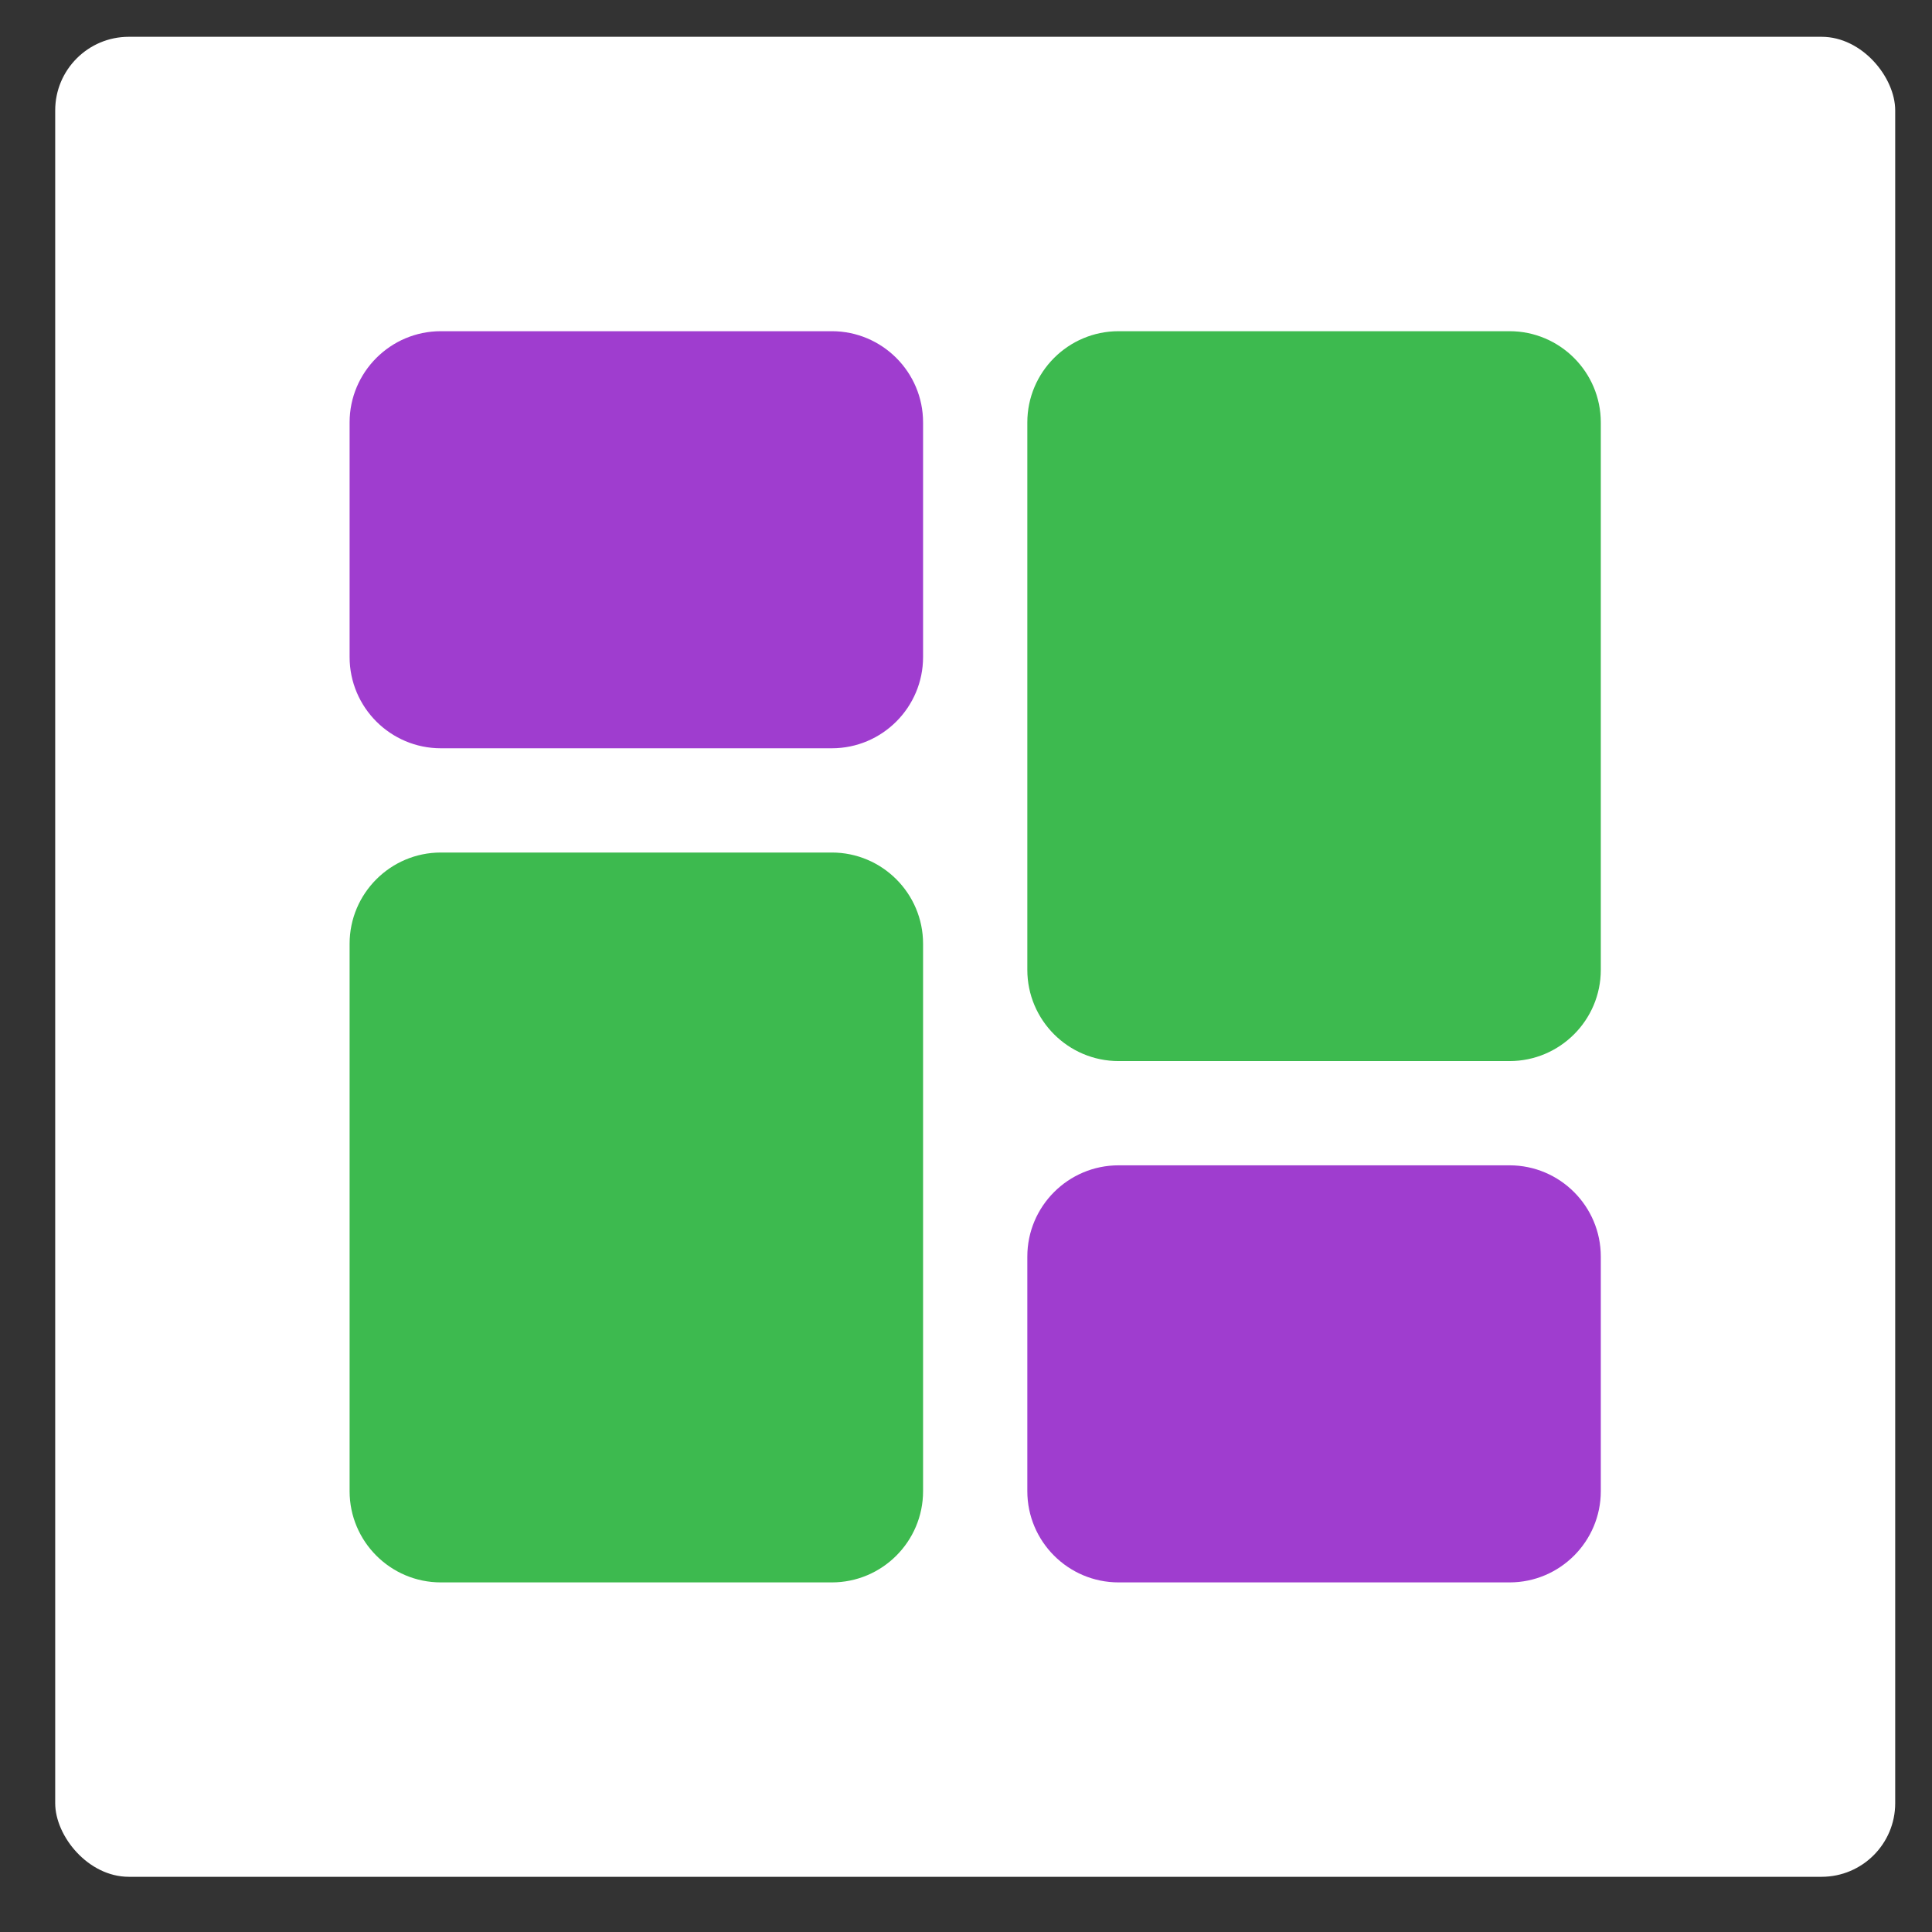
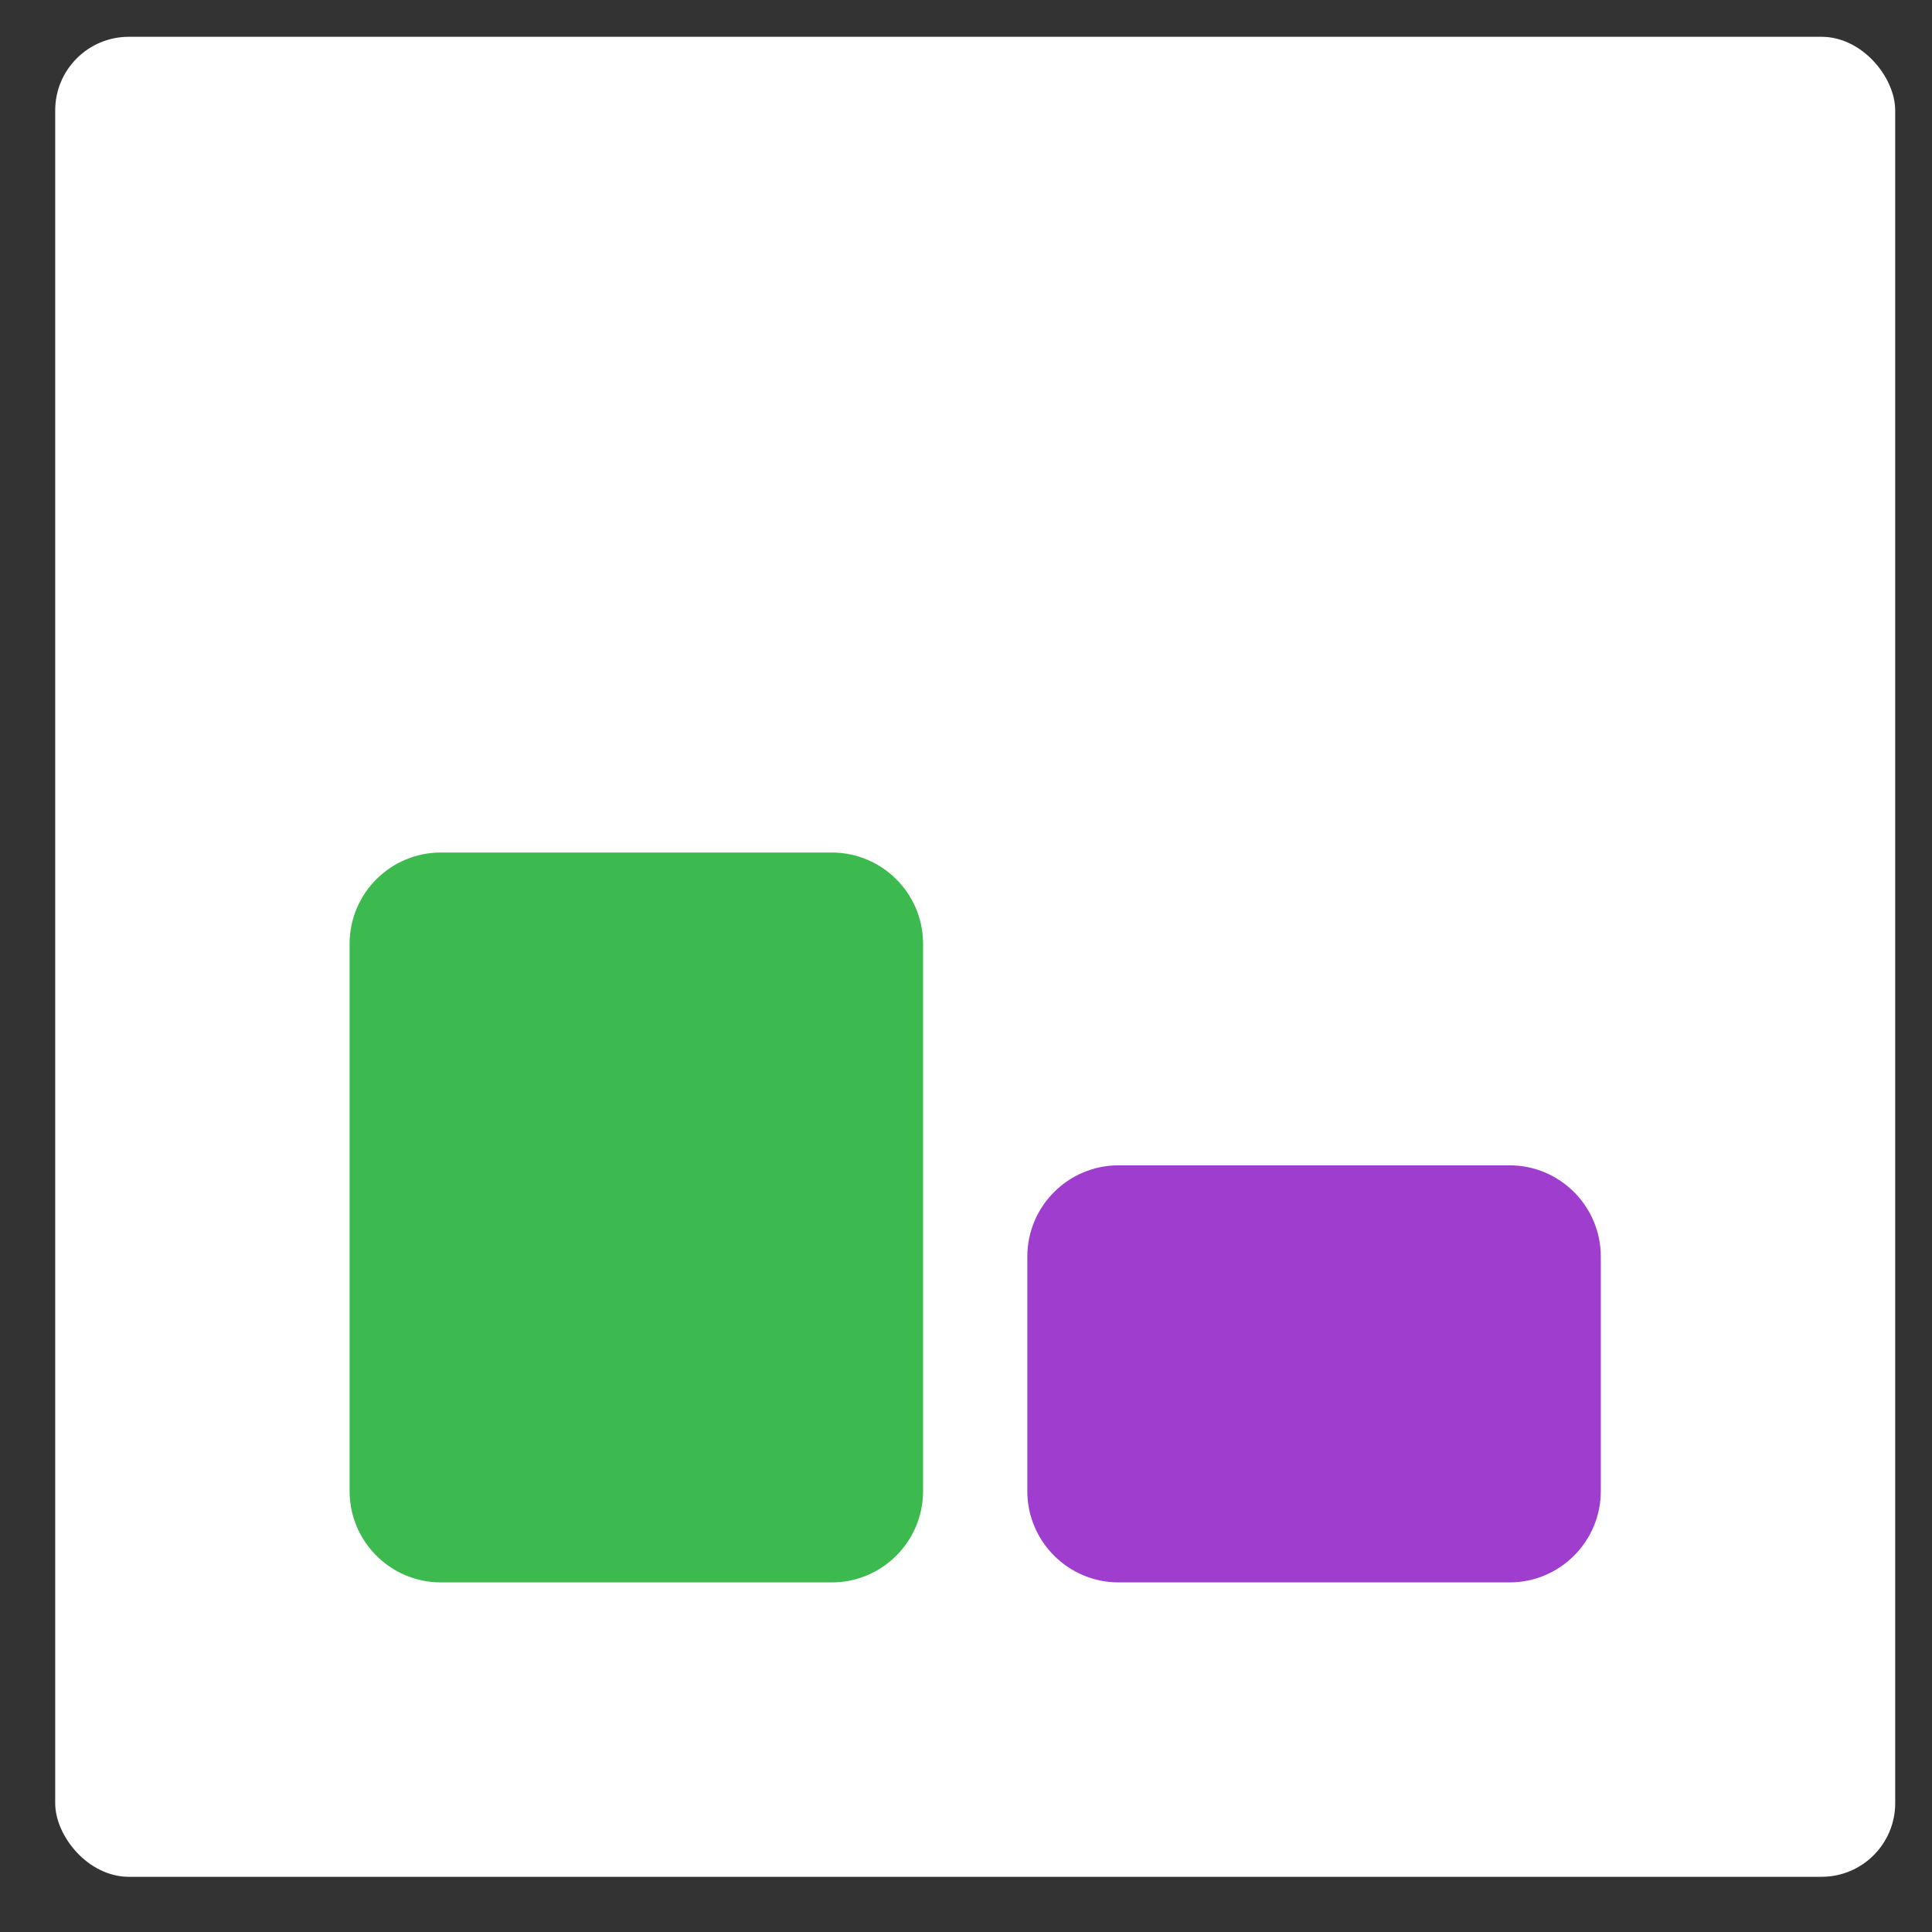
<svg xmlns="http://www.w3.org/2000/svg" width="105px" height="105px" viewBox="0 0 105 105" version="1.1">
  <rect x="0" y="0" width="105" height="105" fill="#333333" stroke="none" />
  <title>Artboard</title>
  <desc>Created with Sketch.</desc>
  <g id="Artboard" stroke="none" stroke-width="1" fill="none" fill-rule="evenodd">
    <g id="Group-22" transform="translate(3, 2)">
      <rect id="Rectangle" fill="#FFFFFF" x="0" y="0" width="100" height="100" rx="4" />
      <g id="dashboard-(2)" transform="translate(16, 16)" fill-rule="nonzero">
-         <path d="M26.208,0 L4.958,0 C2.224,0 0,2.224 0,4.958 L0,17.708 C0,20.443 2.224,22.667 4.958,22.667 L26.208,22.667 C28.943,22.667 31.167,20.443 31.167,17.708 L31.167,4.958 C31.167,2.224 28.943,0 26.208,0 Z" id="Path" fill="#9F3DCF" />
        <path d="M26.208,28.333 L4.958,28.333 C2.224,28.333 0,30.557 0,33.292 L0,63.042 C0,65.776 2.224,68 4.958,68 L26.208,68 C28.943,68 31.167,65.776 31.167,63.042 L31.167,33.292 C31.167,30.557 28.943,28.333 26.208,28.333 Z" id="Path" fill="#3DBA4F" />
        <path d="M63.042,45.333 L41.792,45.333 C39.057,45.333 36.833,47.557 36.833,50.292 L36.833,63.042 C36.833,65.776 39.057,68 41.792,68 L63.042,68 C65.776,68 68,65.776 68,63.042 L68,50.292 C68,47.557 65.776,45.333 63.042,45.333 L63.042,45.333 Z" id="Path" fill="#9F3DCF" />
-         <path d="M63.042,0 L41.792,0 C39.057,0 36.833,2.224 36.833,4.958 L36.833,34.708 C36.833,37.443 39.057,39.667 41.792,39.667 L63.042,39.667 C65.776,39.667 68,37.443 68,34.708 L68,4.958 C68,2.224 65.776,0 63.042,0 L63.042,0 Z" id="Path" fill="#3DBA4F" />
      </g>
    </g>
  </g>
</svg>